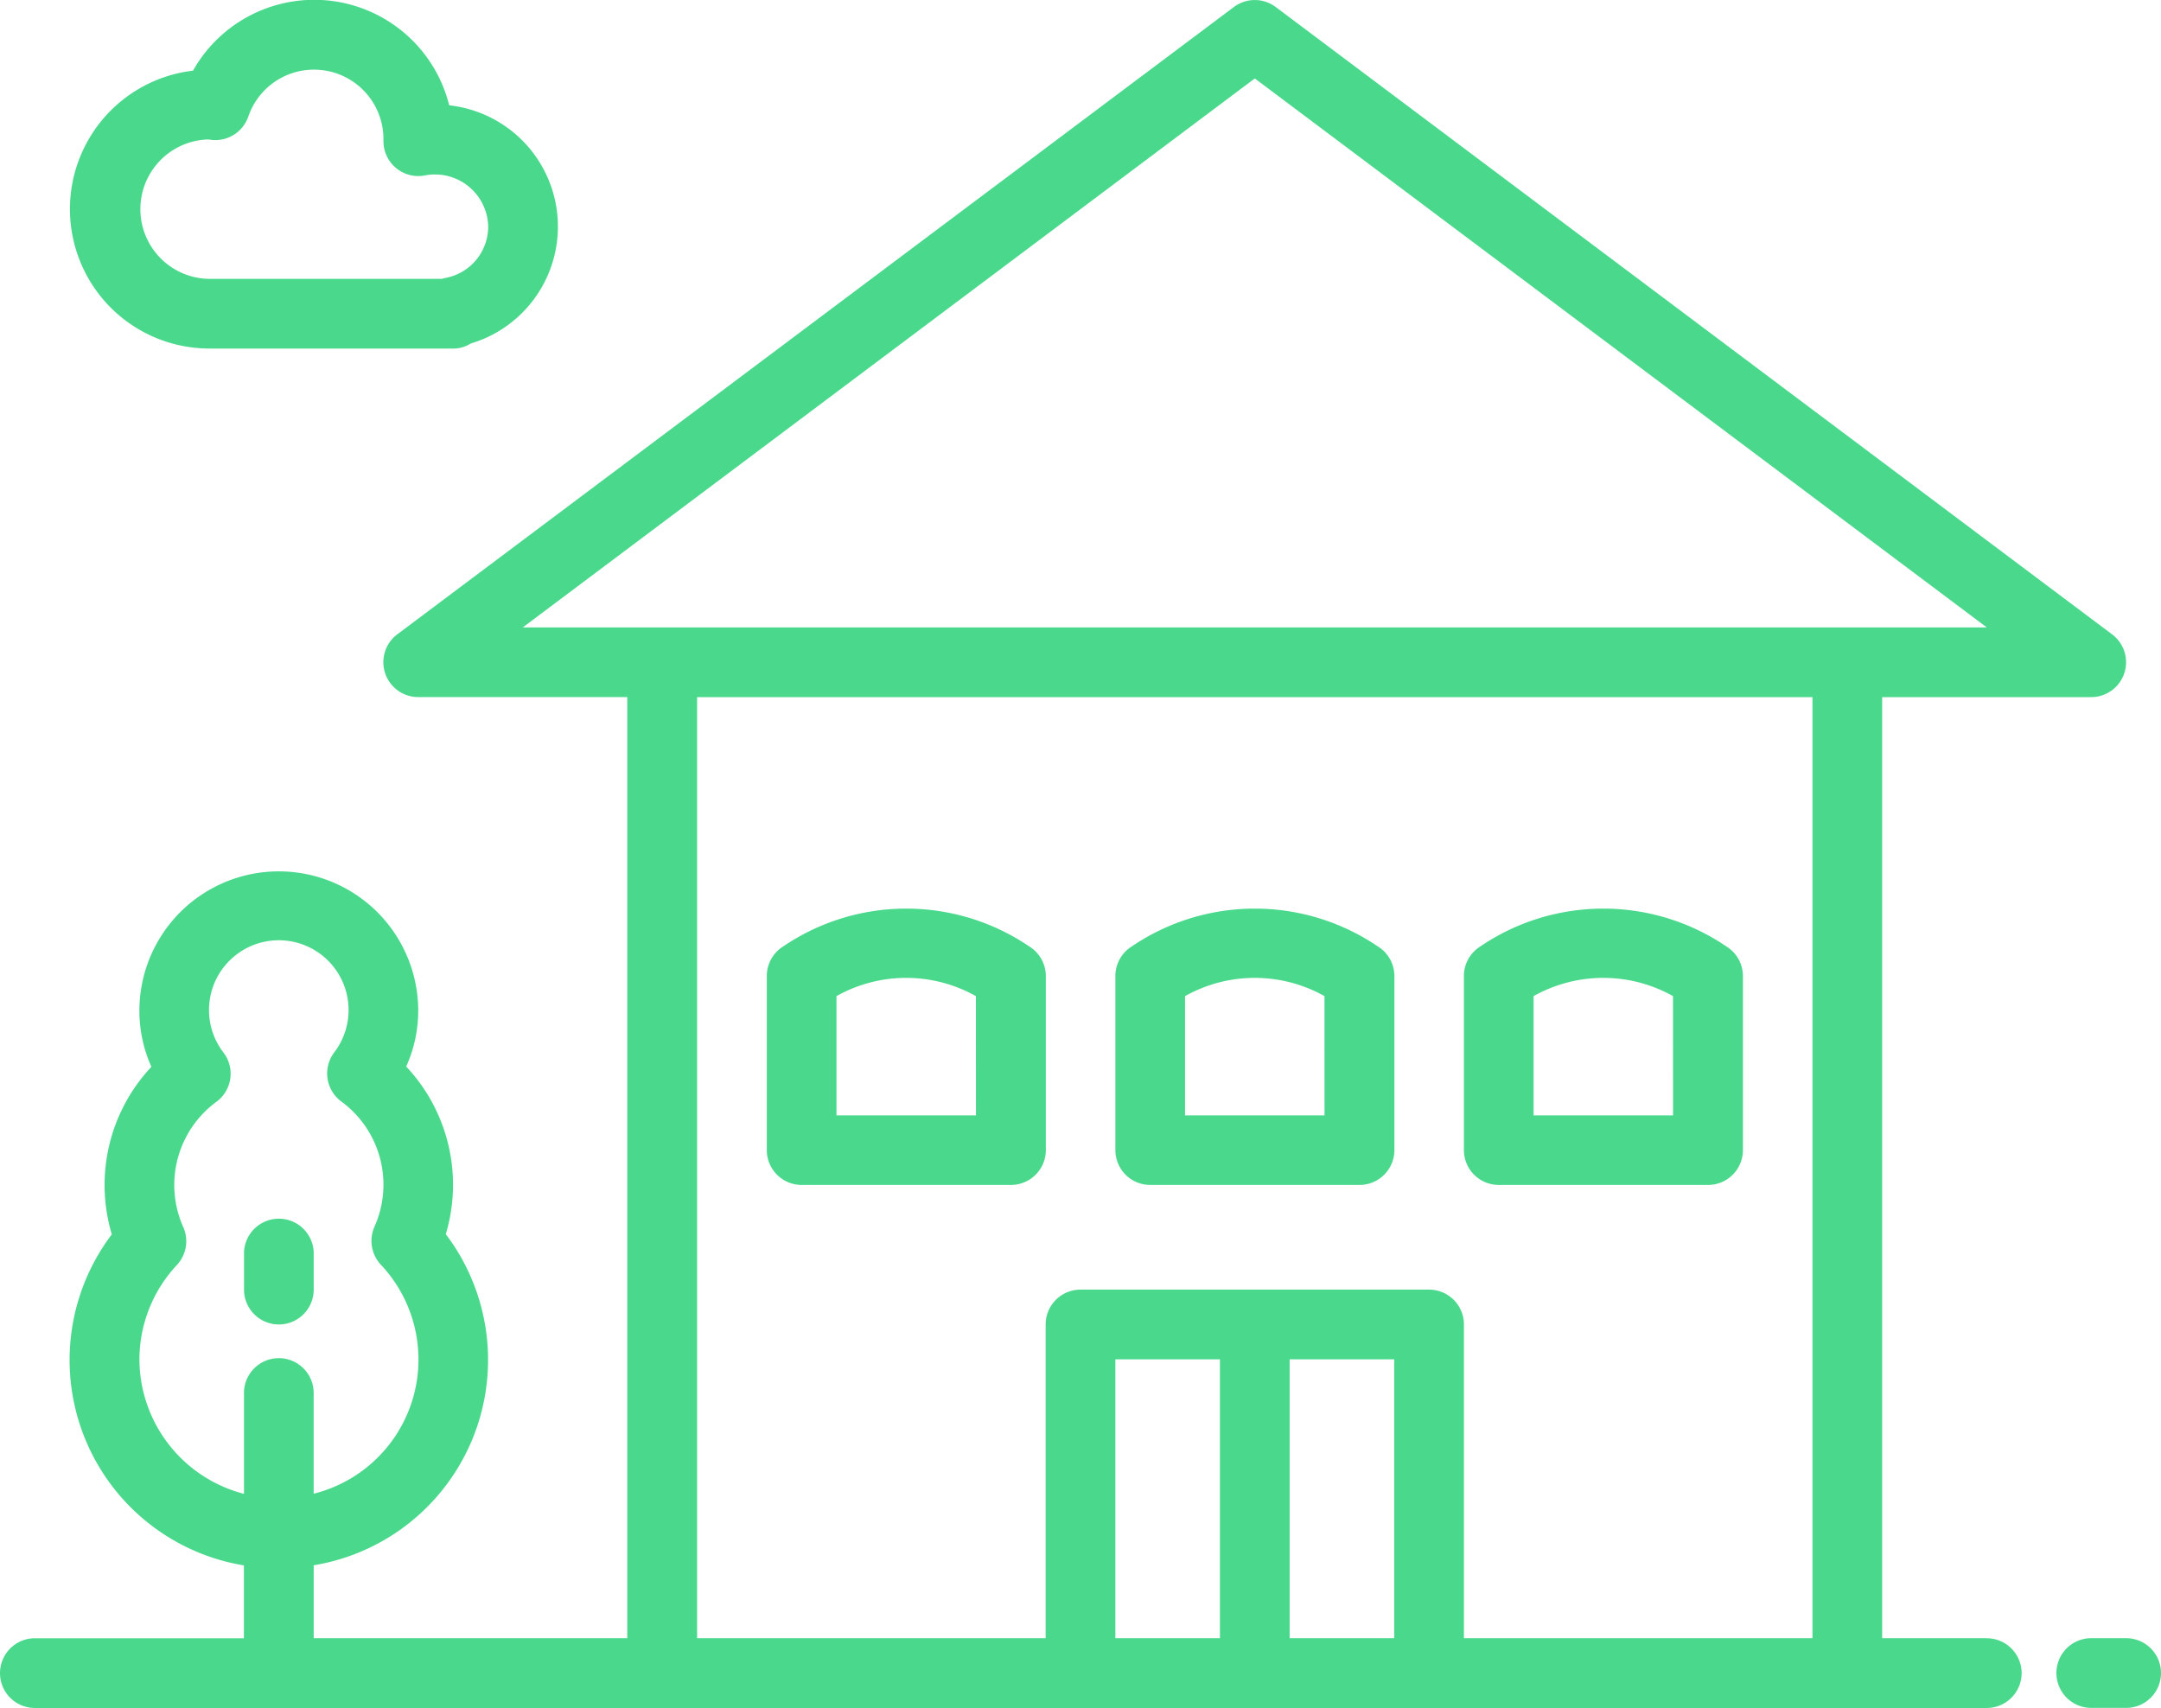
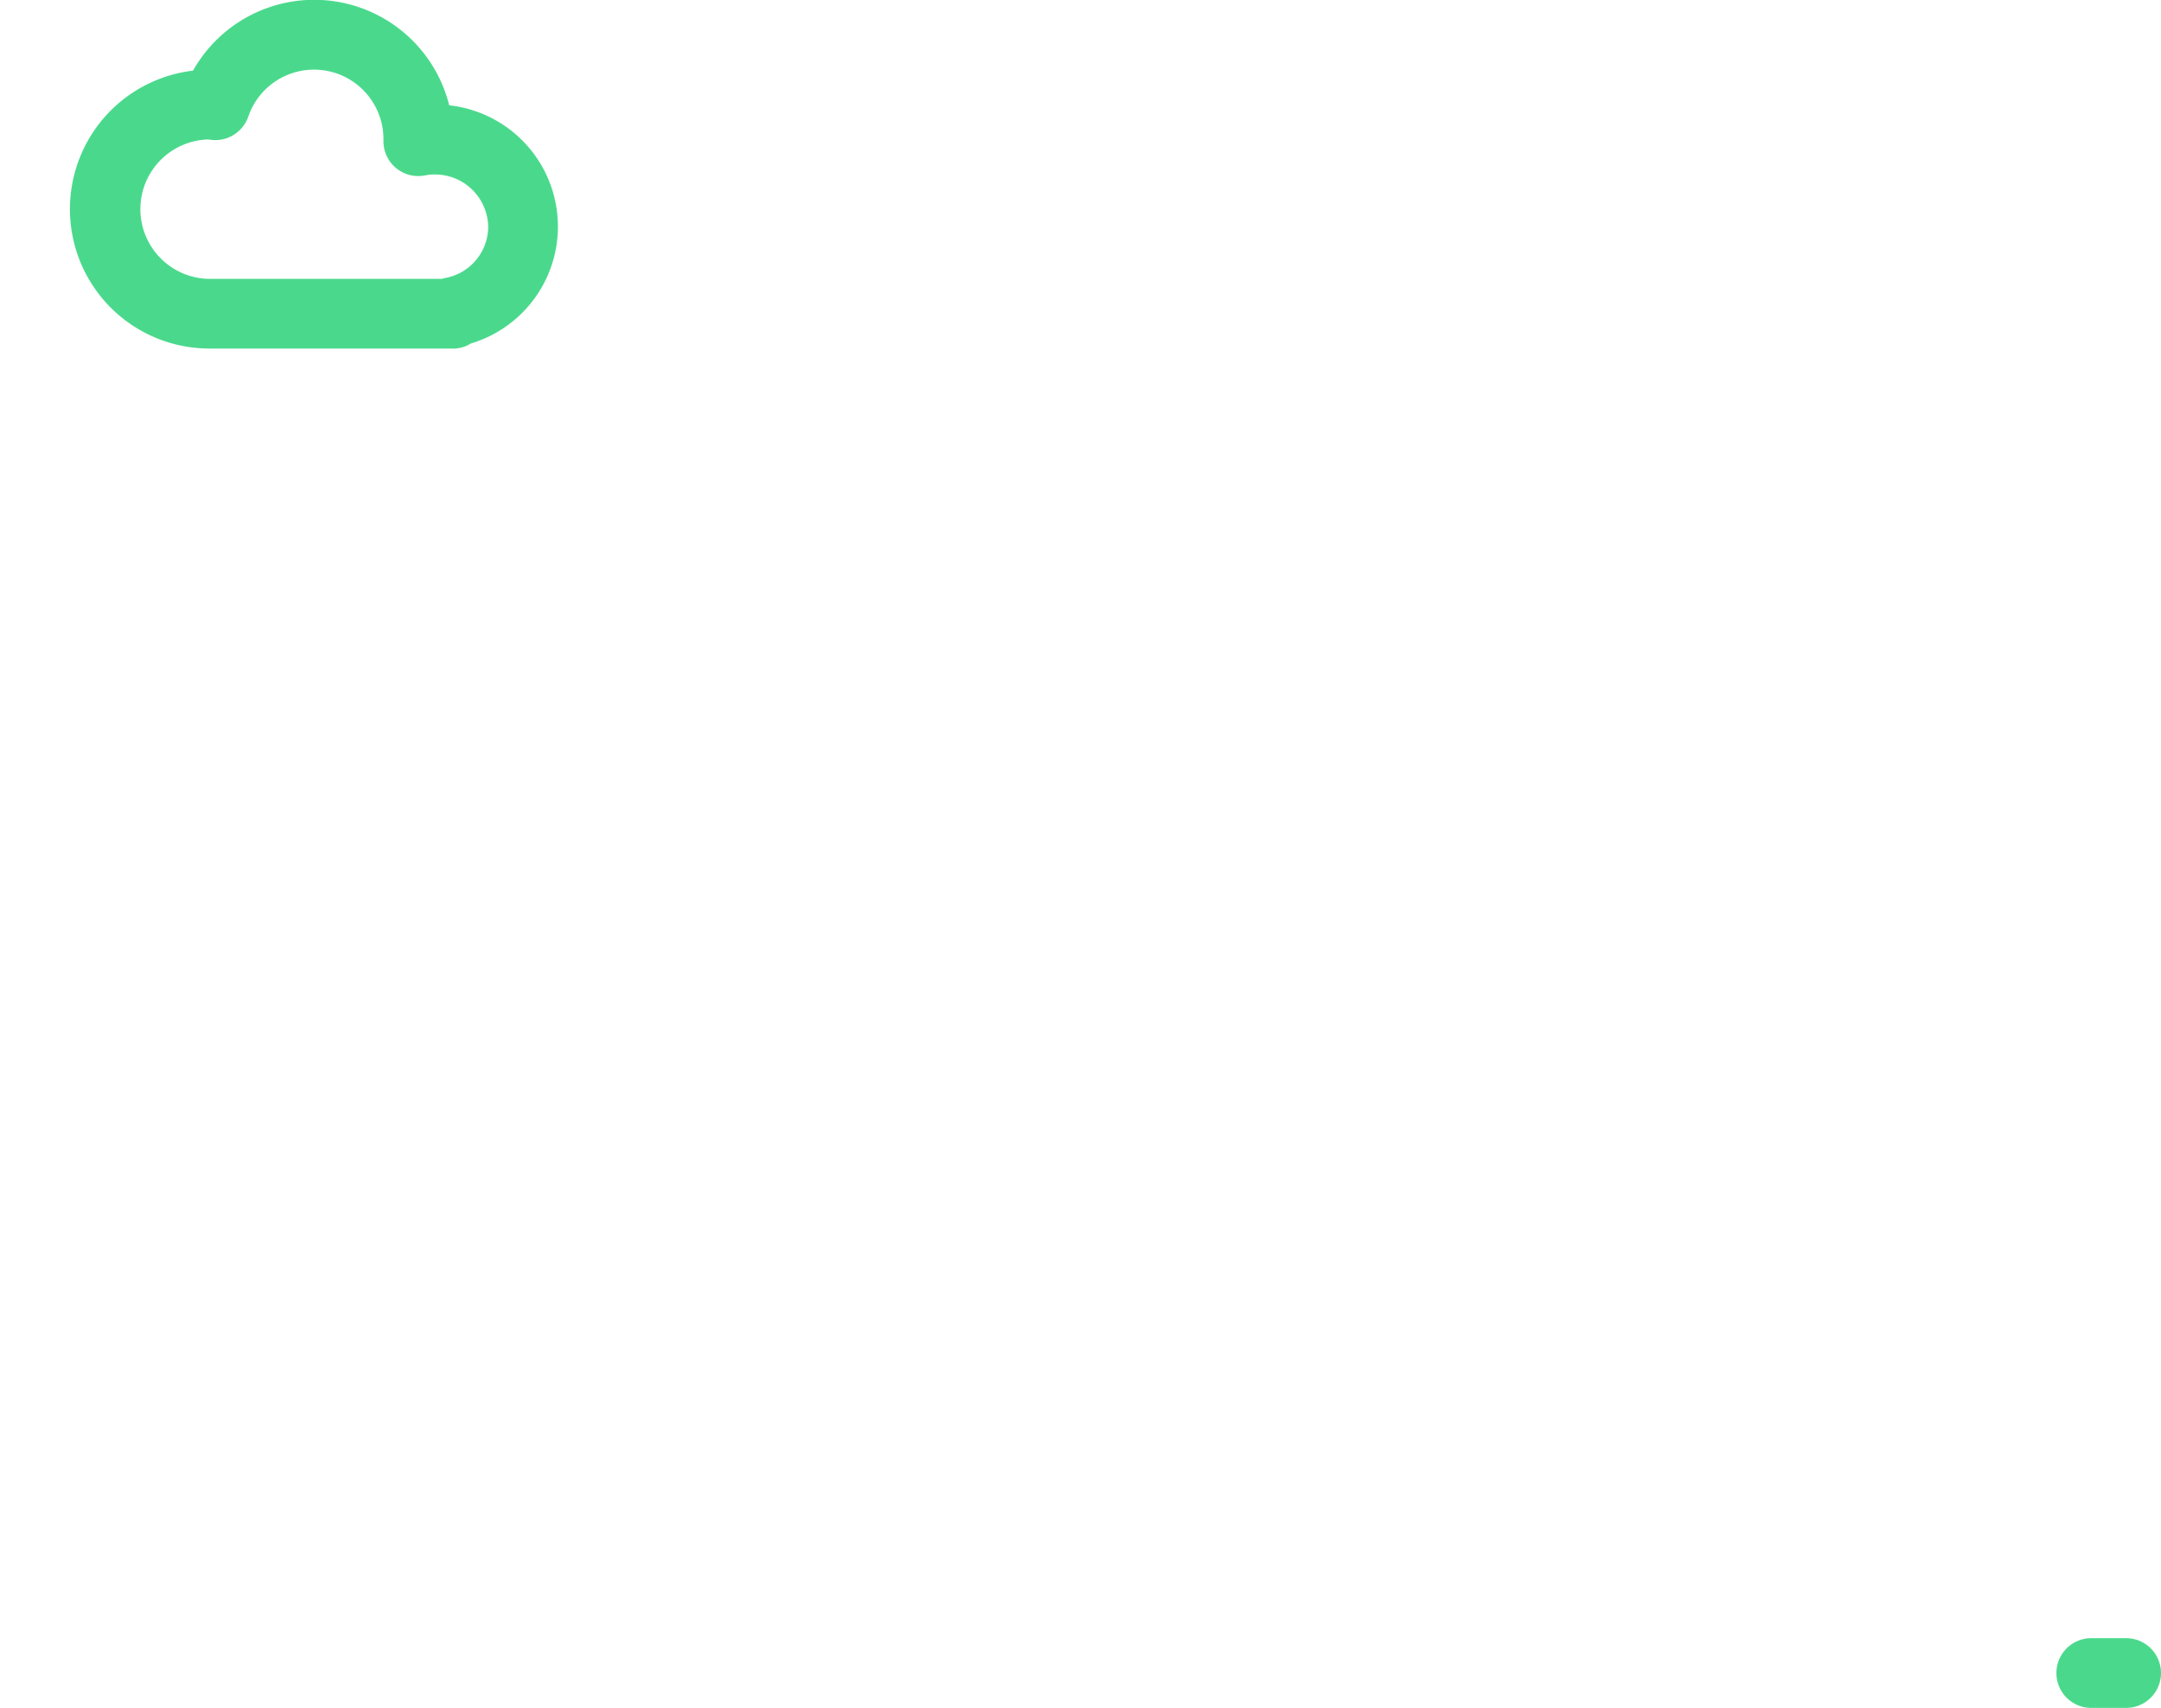
<svg xmlns="http://www.w3.org/2000/svg" width="53.986" height="42.667" viewBox="0 0 53.986 42.667">
  <defs>
    <style>.a{fill:#4ad98c;}</style>
  </defs>
  <g transform="translate(-1 -7.999)">
    <path class="a" d="M61.741,55h-.871a.871.871,0,1,0,0,1.742h.871a.871.871,0,1,0,0-1.742Z" transform="translate(-7.626 -6.075)" />
-     <path class="a" d="M50.633,48.925H48.02V25.415h5.224a.871.871,0,0,0,.522-1.567L32.869,8.174a.871.871,0,0,0-1.045,0l-20.9,15.673a.871.871,0,0,0,.522,1.567h5.224v23.51H8.837v-1.82a5.2,5.2,0,0,0,3.3-8.272,4.313,4.313,0,0,0-.989-4.188,3.4,3.4,0,0,0,.3-1.393,3.483,3.483,0,0,0-6.966,0,3.411,3.411,0,0,0,.3,1.4,4.311,4.311,0,0,0-.989,4.186,5.2,5.2,0,0,0,3.3,8.27v1.82H1.871a.871.871,0,0,0,0,1.742H50.633a.871.871,0,0,0,0-1.742ZM4.483,41.959A3.467,3.467,0,0,1,5.421,39.6a.871.871,0,0,0,.158-.944,2.577,2.577,0,0,1,.833-3.135A.871.871,0,0,0,6.587,34.3a1.743,1.743,0,1,1,2.76-.006.871.871,0,0,0,.174,1.219,2.577,2.577,0,0,1,.833,3.135.871.871,0,0,0,.158.944,3.456,3.456,0,0,1-1.676,5.724V42.83a.871.871,0,1,0-1.741,0v2.489A3.483,3.483,0,0,1,4.483,41.959Zm27.864-32L50.633,23.673H14.061ZM28.864,48.925V41.959h2.612v6.966Zm4.354,0V41.959H35.83v6.966Zm4.354,0V41.088a.871.871,0,0,0-.871-.871H27.993a.871.871,0,0,0-.871.871v7.837H18.415V25.415H46.279v23.51Z" transform="translate(0 0)" />
    <path class="a" d="M6.483,16.707h6.1a.809.809,0,0,0,.435-.126,3.048,3.048,0,0,0-.538-5.951,3.475,3.475,0,0,0-6.4-.866,3.483,3.483,0,0,0,.4,6.942Zm-.03-5.224.128.014a.871.871,0,0,0,.879-.583,1.735,1.735,0,0,1,3.377.532c0,.029,0,.058,0,.081a.871.871,0,0,0,1.045.853,1.33,1.33,0,0,1,1.572,1.279A1.306,1.306,0,0,1,12.4,14.94a.947.947,0,0,0-.1.026H6.483a1.742,1.742,0,0,1-.03-3.483Z" transform="translate(-0.258 0)" />
-     <path class="a" d="M39.558,35.013a5.471,5.471,0,0,0-6.149,0A.871.871,0,0,0,33,35.75V40.1a.871.871,0,0,0,.871.871H39.1a.871.871,0,0,0,.871-.871V35.75A.871.871,0,0,0,39.558,35.013Zm-1.333,4.221H34.741V36.254a3.554,3.554,0,0,1,3.483,0Z" transform="translate(-4.136 -3.369)" />
-     <path class="a" d="M29.558,35.013a5.471,5.471,0,0,0-6.149,0A.871.871,0,0,0,23,35.75V40.1a.871.871,0,0,0,.871.871H29.1a.871.871,0,0,0,.871-.871V35.75A.871.871,0,0,0,29.558,35.013Zm-1.333,4.221H24.741V36.254a3.554,3.554,0,0,1,3.483,0Z" transform="translate(-2.844 -3.369)" />
-     <path class="a" d="M49.558,35.013a5.471,5.471,0,0,0-6.149,0A.871.871,0,0,0,43,35.75V40.1a.871.871,0,0,0,.871.871H49.1a.871.871,0,0,0,.871-.871V35.75A.871.871,0,0,0,49.558,35.013Zm-1.333,4.221H44.741V36.254a3.554,3.554,0,0,1,3.483,0Z" transform="translate(-5.429 -3.369)" />
-     <path class="a" d="M8.871,45.612a.871.871,0,0,0,.871-.871v-.871a.871.871,0,1,0-1.741,0v.871A.871.871,0,0,0,8.871,45.612Z" transform="translate(-0.905 -4.524)" />
  </g>
</svg>